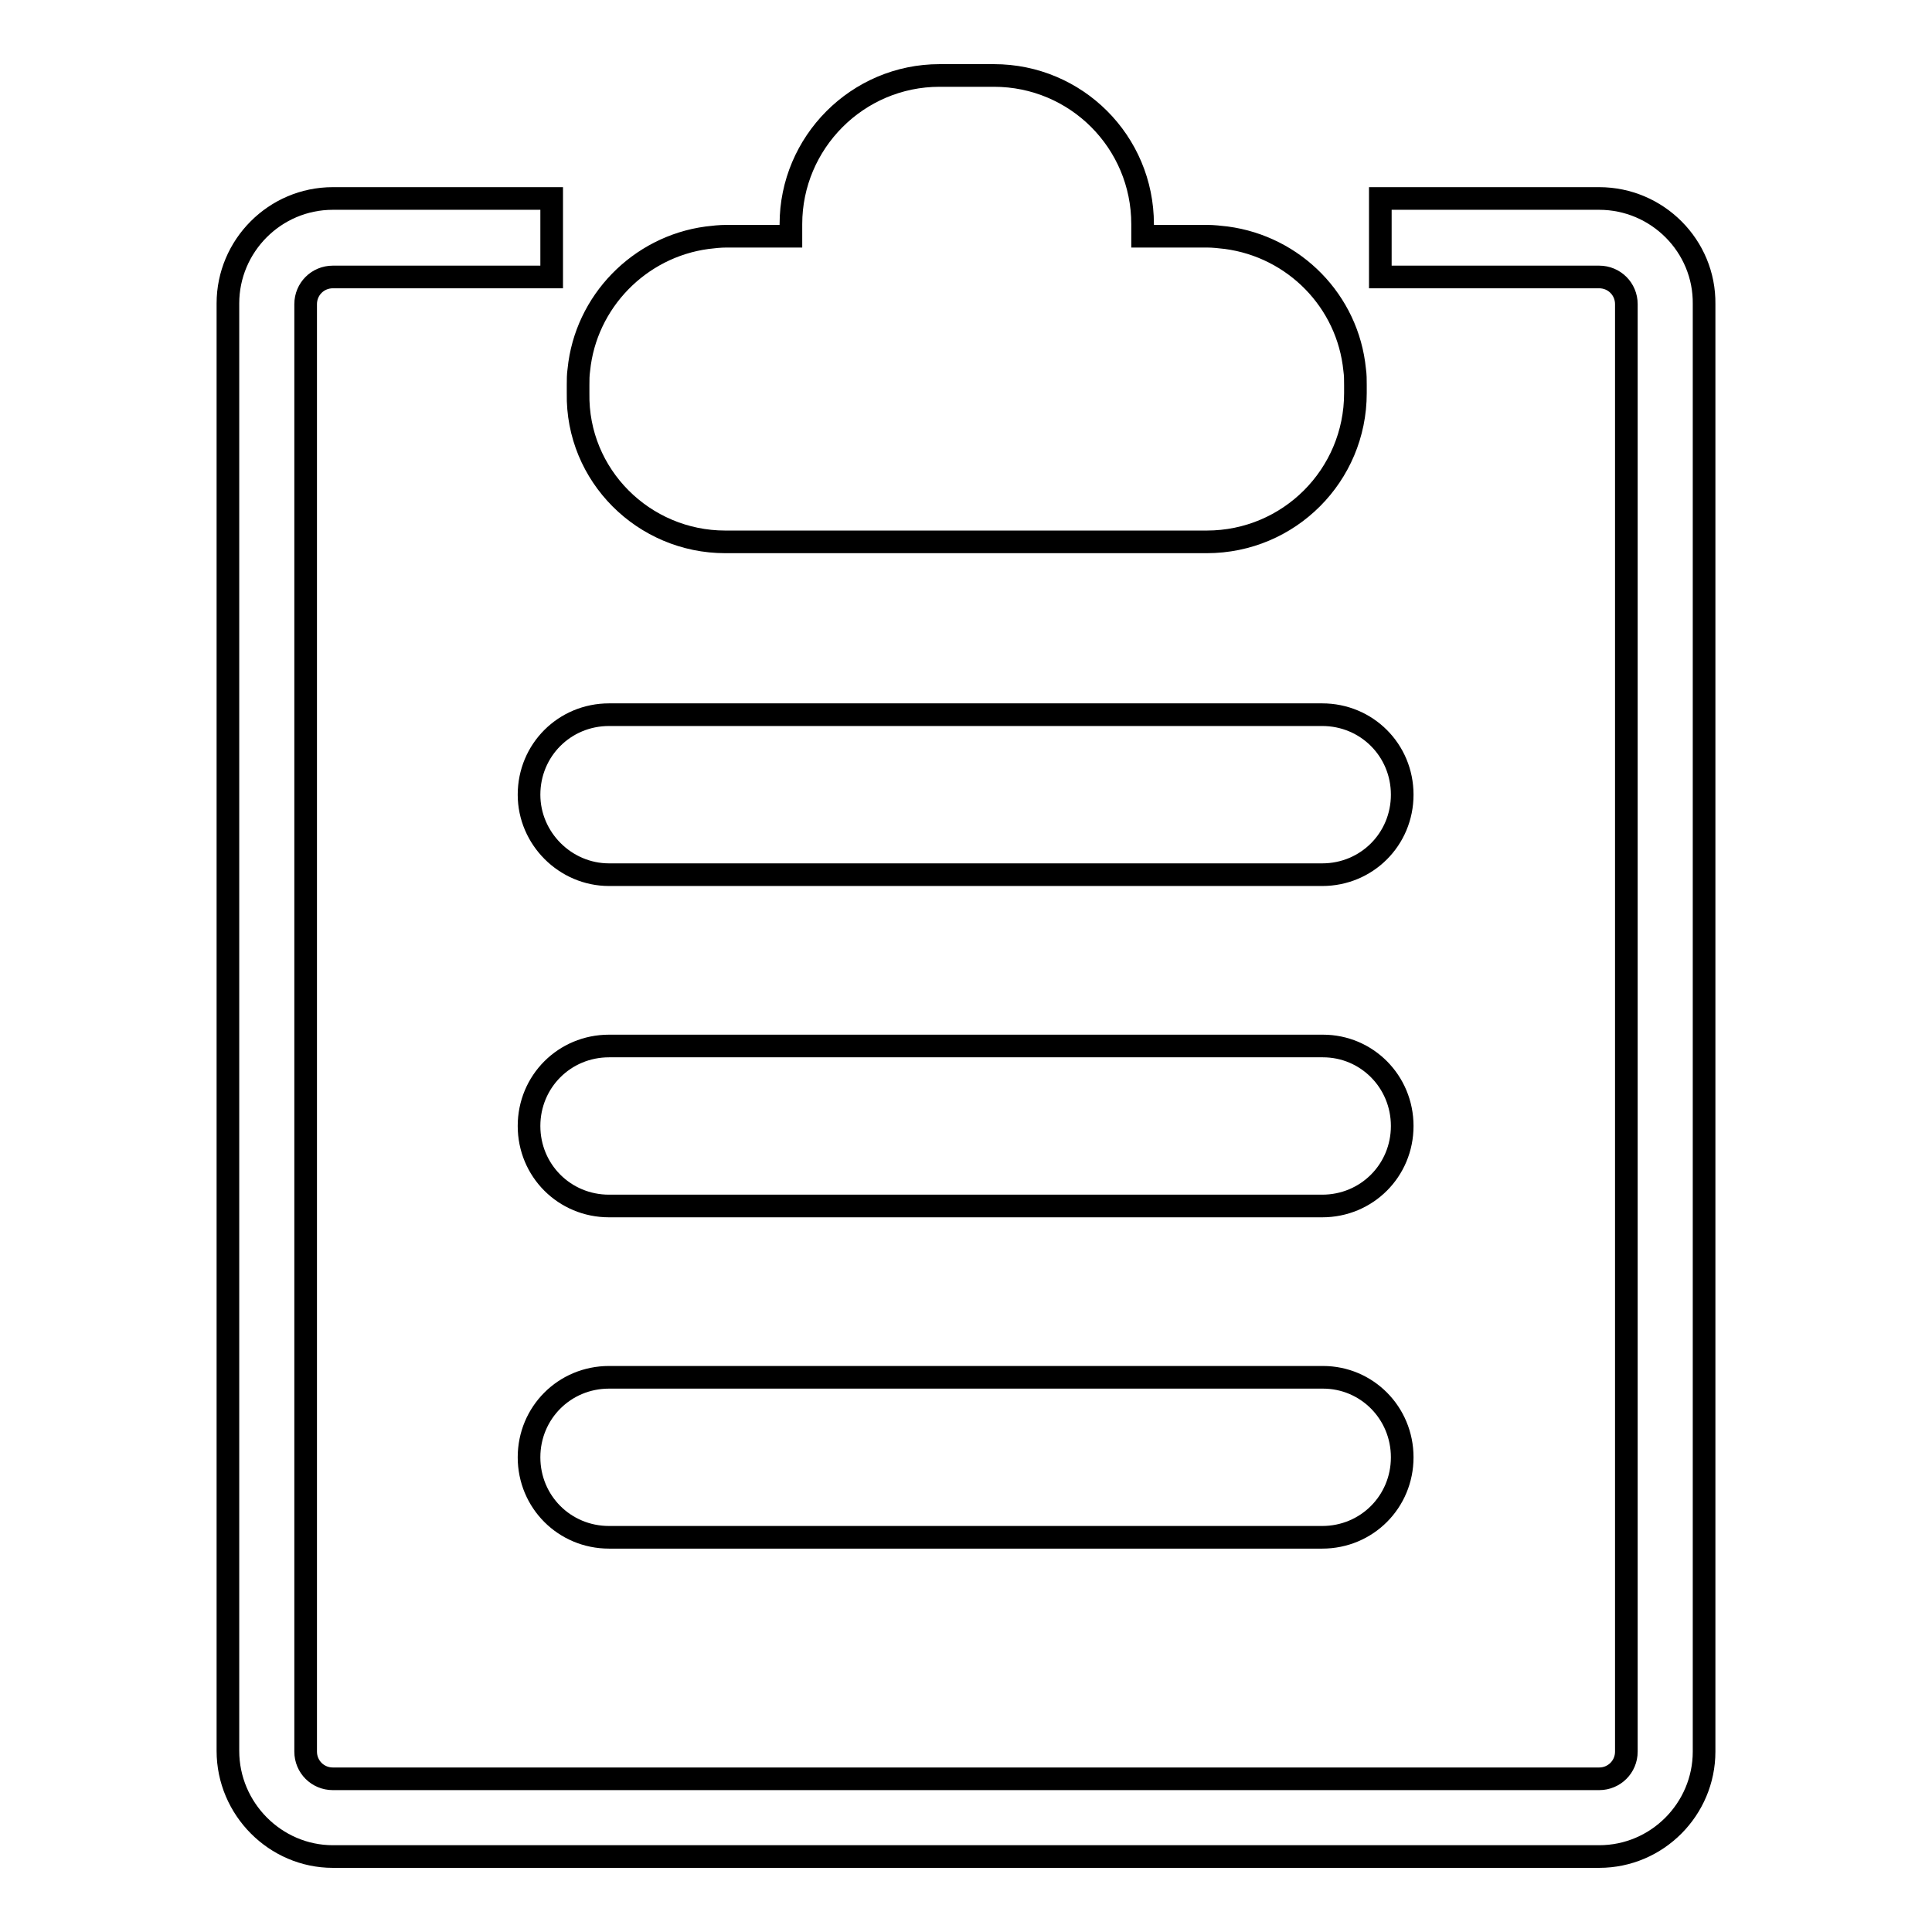
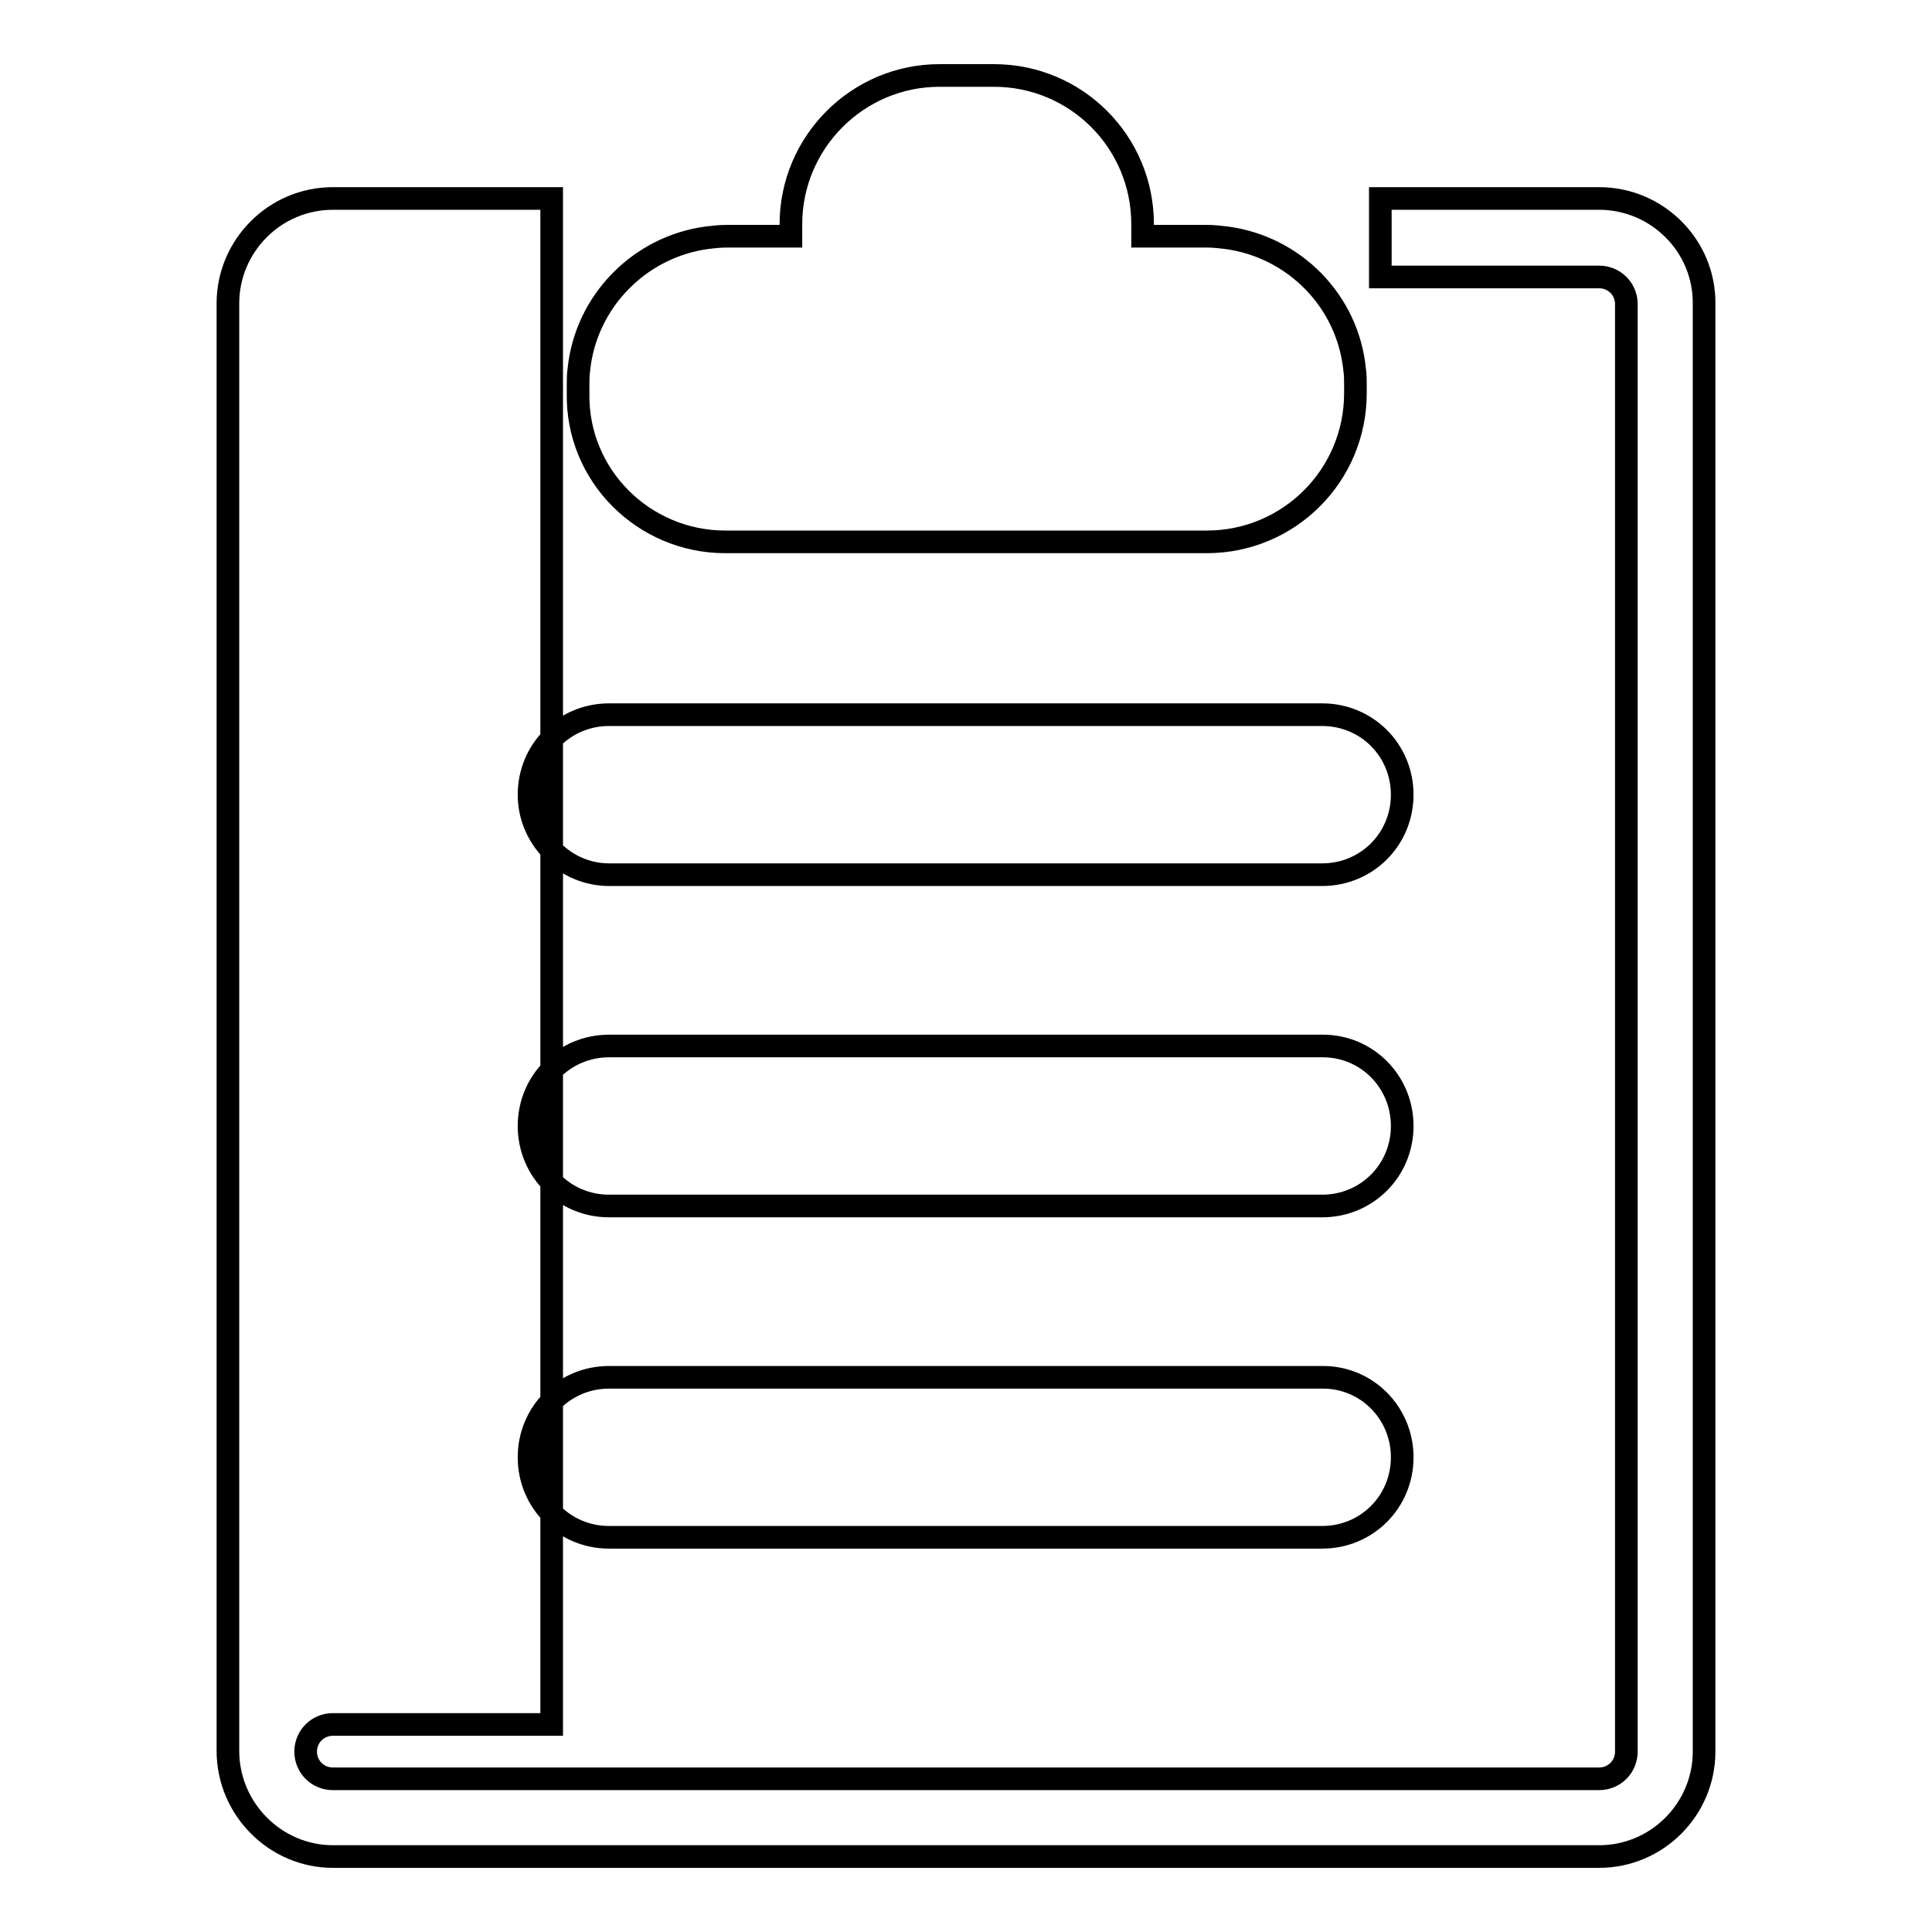
<svg xmlns="http://www.w3.org/2000/svg" version="1.1" x="0px" y="0px" viewBox="0 0 256 256" enable-background="new 0 0 256 256" xml:space="preserve">
  <g>
    <g>
-       <path stroke-width="3" fill-opacity="0" stroke="#000000" d="M96.1,71.8h63.8c10.9,0,19.7-8.8,19.7-19.7v-1.1c0-0.7,0-1.3-0.1-2c-0.9-9.1-8-16.3-17-17.5c-0.9-0.1-1.7-0.2-2.6-0.2h-8.5v-1.6c0-10.9-8.8-19.7-19.7-19.7h-7.2c-10.9,0-19.7,8.9-19.7,19.7v1.6h-8.5c-0.9,0-1.8,0.1-2.6,0.2c-9,1.2-16.1,8.5-17,17.5c-0.1,0.7-0.1,1.3-0.1,2v1.1C76.4,63,85.3,71.8,96.1,71.8z M211.9,26.3h-29v10.4h29c2,0,3.6,1.6,3.6,3.6v191.8c0,2-1.6,3.6-3.6,3.6H44.1c-2,0-3.6-1.6-3.6-3.6V40.3c0-2,1.6-3.6,3.6-3.6h29V26.3h-29c-7.7,0-13.9,6.3-13.9,13.9V232c0,7.7,6.3,14,13.9,14h167.8c7.7,0,13.9-6.3,13.9-13.9V40.3C225.9,32.6,219.6,26.3,211.9,26.3z M80.7,115.9h94.5c5.9,0,10.6-4.7,10.6-10.6s-4.7-10.6-10.6-10.6H80.7c-5.9,0-10.6,4.7-10.6,10.6C70.1,111.1,74.9,115.9,80.7,115.9z M175.3,138.6H80.7c-5.9,0-10.6,4.7-10.6,10.6c0,5.9,4.7,10.6,10.6,10.6h94.5c5.9,0,10.6-4.7,10.6-10.6C185.8,143.3,181.1,138.6,175.3,138.6z M175.3,182.5H80.7c-5.9,0-10.6,4.7-10.6,10.6c0,5.9,4.7,10.6,10.6,10.6h94.5c5.9,0,10.6-4.7,10.6-10.6S181.1,182.5,175.3,182.5z" />
+       <path stroke-width="3" fill-opacity="0" stroke="#000000" d="M96.1,71.8h63.8c10.9,0,19.7-8.8,19.7-19.7v-1.1c0-0.7,0-1.3-0.1-2c-0.9-9.1-8-16.3-17-17.5c-0.9-0.1-1.7-0.2-2.6-0.2h-8.5v-1.6c0-10.9-8.8-19.7-19.7-19.7h-7.2c-10.9,0-19.7,8.9-19.7,19.7v1.6h-8.5c-0.9,0-1.8,0.1-2.6,0.2c-9,1.2-16.1,8.5-17,17.5c-0.1,0.7-0.1,1.3-0.1,2v1.1C76.4,63,85.3,71.8,96.1,71.8z M211.9,26.3h-29v10.4h29c2,0,3.6,1.6,3.6,3.6v191.8c0,2-1.6,3.6-3.6,3.6H44.1c-2,0-3.6-1.6-3.6-3.6c0-2,1.6-3.6,3.6-3.6h29V26.3h-29c-7.7,0-13.9,6.3-13.9,13.9V232c0,7.7,6.3,14,13.9,14h167.8c7.7,0,13.9-6.3,13.9-13.9V40.3C225.9,32.6,219.6,26.3,211.9,26.3z M80.7,115.9h94.5c5.9,0,10.6-4.7,10.6-10.6s-4.7-10.6-10.6-10.6H80.7c-5.9,0-10.6,4.7-10.6,10.6C70.1,111.1,74.9,115.9,80.7,115.9z M175.3,138.6H80.7c-5.9,0-10.6,4.7-10.6,10.6c0,5.9,4.7,10.6,10.6,10.6h94.5c5.9,0,10.6-4.7,10.6-10.6C185.8,143.3,181.1,138.6,175.3,138.6z M175.3,182.5H80.7c-5.9,0-10.6,4.7-10.6,10.6c0,5.9,4.7,10.6,10.6,10.6h94.5c5.9,0,10.6-4.7,10.6-10.6S181.1,182.5,175.3,182.5z" />
    </g>
  </g>
</svg>